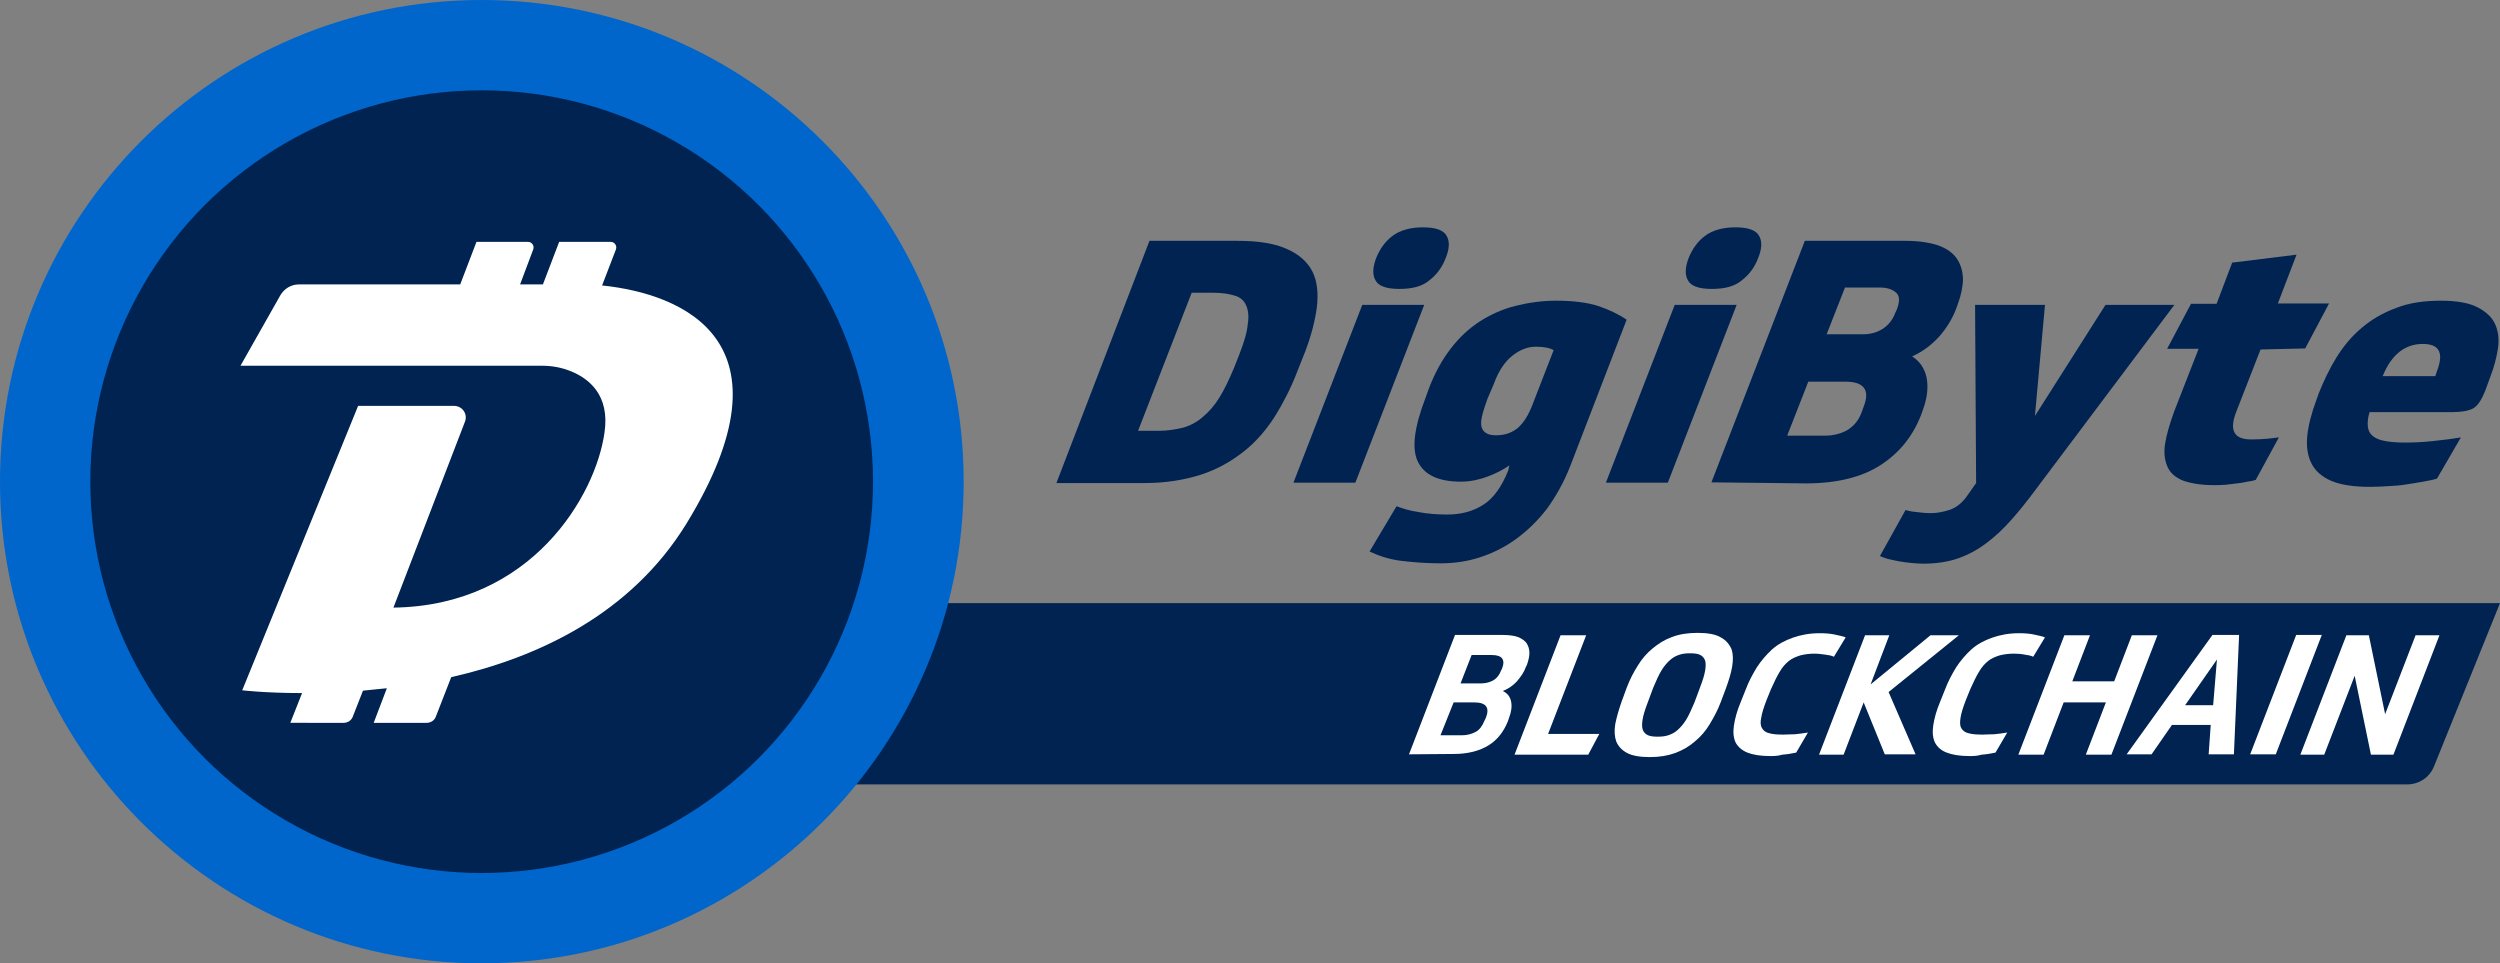
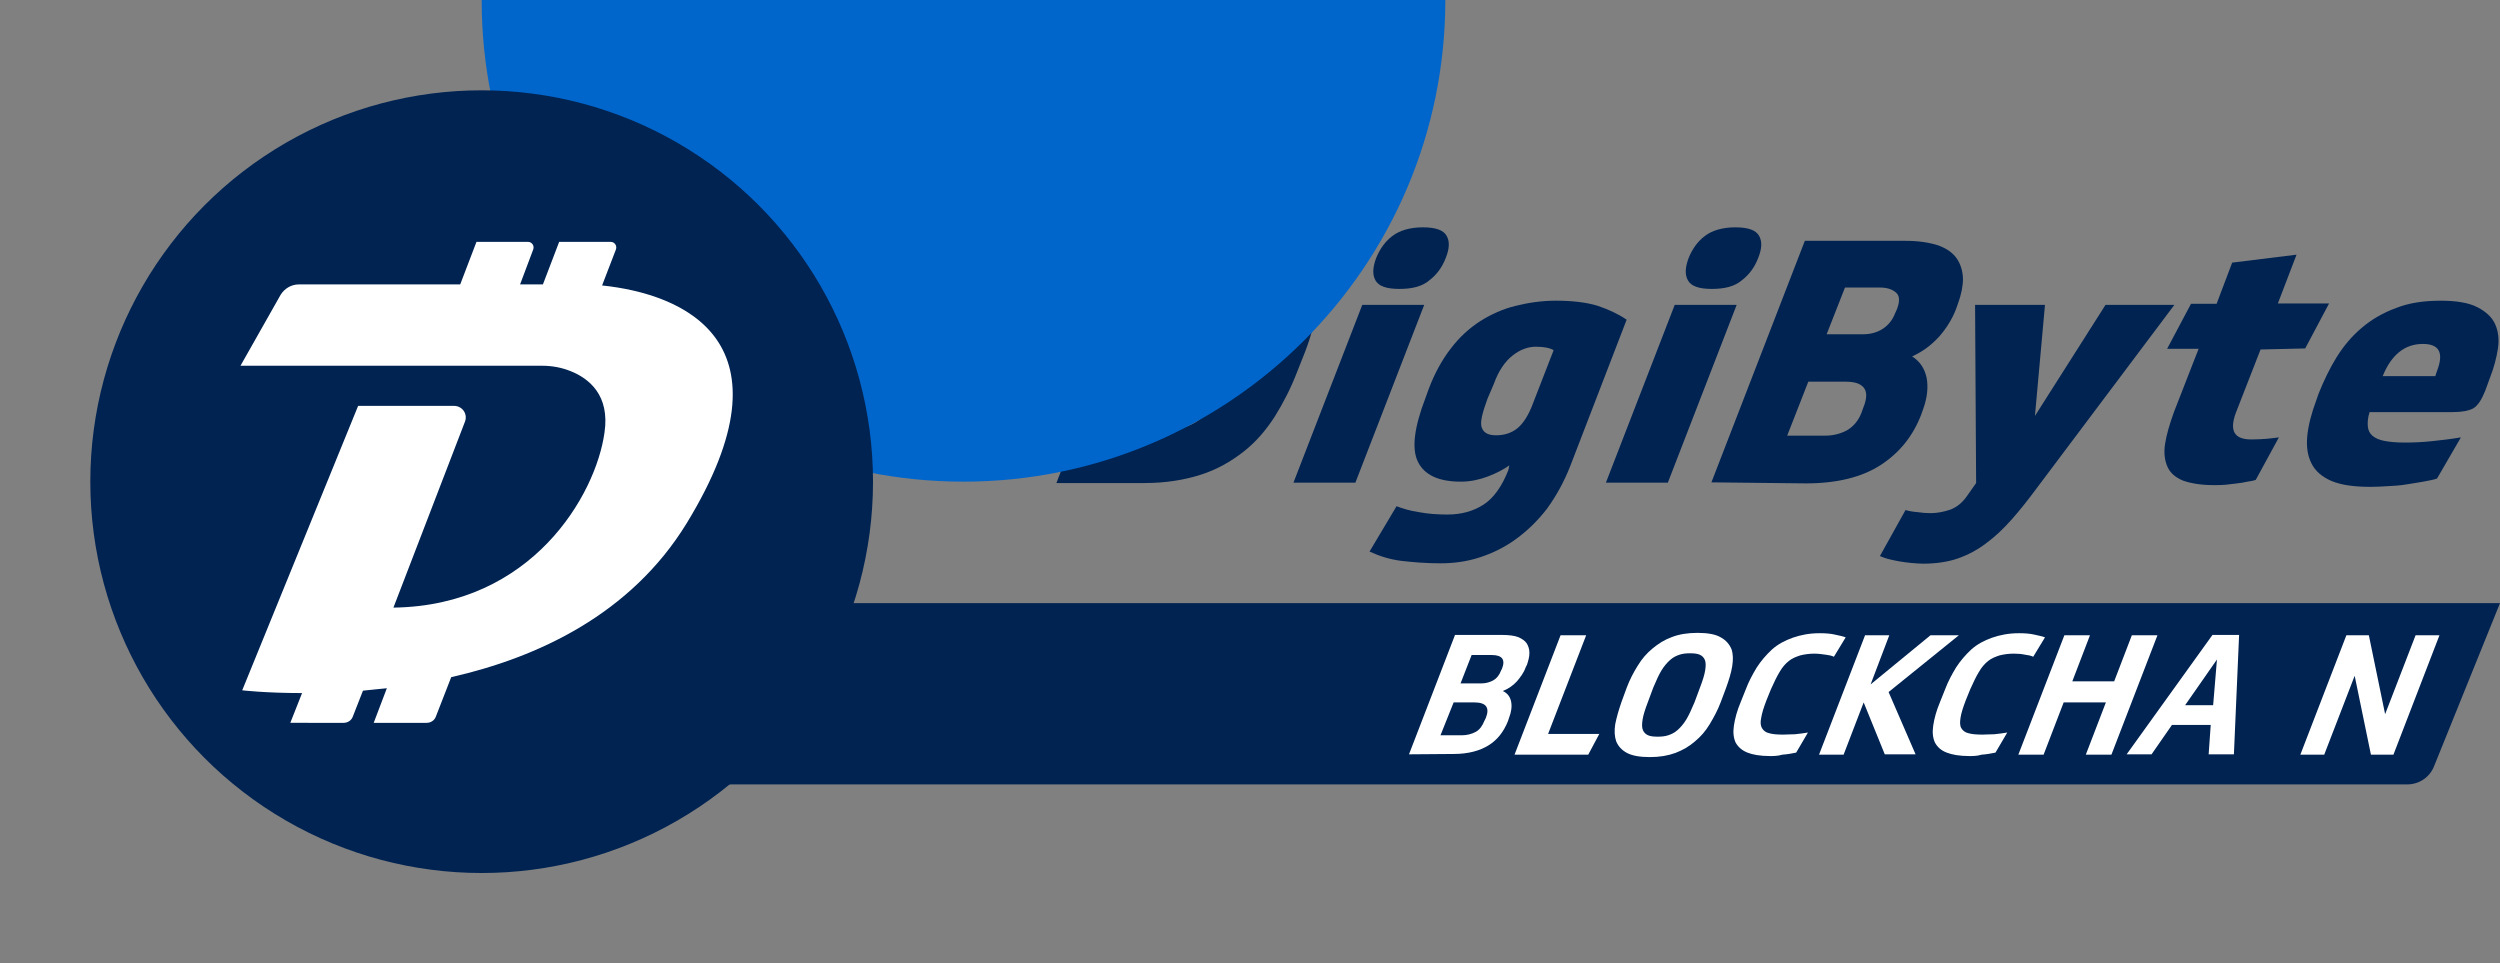
<svg xmlns="http://www.w3.org/2000/svg" xmlns:ns1="http://sodipodi.sourceforge.net/DTD/sodipodi-0.dtd" xmlns:ns2="http://www.inkscape.org/namespaces/inkscape" version="1.1" id="Layer_1" x="0px" y="0px" viewBox="0 0 722.5 278.4" xml:space="preserve" ns1:docname="DigiByte Logo_Horizontal.svg" width="722.5" height="278.4" ns2:version="1.2.2 (1:1.2.2+202212051552+b0a8486541)">
  <rect x="0" y="0" width="722.5" height="278.4" fill="#808080" stroke="none" />
  <defs id="defs61" />
  <ns1:namedview id="namedview59" pagecolor="#ffffff" bordercolor="#000000" borderopacity="0.25" ns2:showpageshadow="2" ns2:pageopacity="0.0" ns2:pagecheckerboard="0" ns2:deskcolor="#d1d1d1" showgrid="false" ns2:zoom="0.66988365" ns2:cx="361.25677" ns2:cy="139.57648" ns2:window-width="1846" ns2:window-height="1016" ns2:window-x="0" ns2:window-y="0" ns2:window-maximized="1" ns2:current-layer="Layer_1" />
  <style type="text/css" id="style2">
	.st0{fill:#002352;}
	.st1{fill:#FFFFFF;}
	.st2{fill:#0066CC;}
</style>
  <g id="g56" transform="translate(-59.7,-36.9)">
    <g id="g46">
      <path class="st0" d="m 755.3,263.6 h -555 v -52.4 h 581.9 l -19,47 c -1.3,3.4 -4.4,5.4 -7.9,5.4 z" id="path4" />
      <g id="g26">
        <path class="st1" d="m 466.9,254.9 13.3,-34.5 h 13.7 c 1.8,0 3.4,0.2 4.5,0.6 1.2,0.5 2,1.1 2.5,1.8 0.5,0.8 0.8,1.7 0.8,2.8 0,1.1 -0.3,2.2 -0.7,3.4 l -0.4,0.8 c -0.5,1.5 -1.5,2.8 -2.5,4 -1.1,1.2 -2.5,2.2 -4.1,2.8 1.3,0.6 2.1,1.6 2.4,3 0.3,1.4 0.1,3 -0.6,4.8 l -0.3,0.9 c -1.2,3 -3,5.4 -5.6,7 -2.6,1.6 -5.9,2.5 -10.1,2.5 z m 9.1,-5.5 h 6.2 c 1.5,0 2.9,-0.4 4,-1 1.1,-0.6 1.9,-1.7 2.5,-3.2 l 0.4,-0.8 c 1.2,-3 0.1,-4.5 -3.3,-4.5 h -6 z m 5.8,-15 h 6.1 c 1.3,0 2.5,-0.4 3.4,-0.9 1,-0.6 1.7,-1.5 2.2,-2.8 l 0.3,-0.6 c 1,-2.6 0,-3.9 -3,-3.9 H 485 Z" id="path6" />
        <path class="st1" d="m 518.1,220.5 -11,28.5 h 14.8 l -3.2,6 h -21.3 l 13.3,-34.5 z" id="path8" />
        <path class="st1" d="m 557,239.8 c -0.9,2.4 -2,4.4 -3.2,6.4 -1.2,2 -2.6,3.6 -4.3,5 -1.6,1.4 -3.5,2.5 -5.6,3.3 -2.2,0.8 -4.6,1.2 -7.4,1.2 -2.9,0 -5.1,-0.4 -6.6,-1.2 -1.5,-0.8 -2.5,-1.9 -3.1,-3.3 -0.5,-1.4 -0.6,-3.1 -0.3,-5 0.4,-2 1,-4.1 1.8,-6.4 l 1.5,-4.1 c 0.9,-2.4 2,-4.5 3.2,-6.4 1.2,-2 2.6,-3.6 4.3,-5 1.7,-1.4 3.4,-2.5 5.6,-3.3 2.1,-0.8 4.5,-1.2 7.4,-1.2 2.9,0 5.2,0.4 6.7,1.3 1.5,0.8 2.5,2 3.1,3.4 0.5,1.5 0.5,3.1 0.2,5 -0.3,1.9 -1,4.1 -1.8,6.3 z m -21.1,0.1 c -0.8,2.1 -1.3,3.7 -1.5,5 -0.2,1.3 -0.2,2.3 0.1,3 0.3,0.7 0.8,1.2 1.5,1.5 0.7,0.3 1.6,0.4 2.8,0.4 1.1,0 2.1,-0.1 3,-0.4 0.9,-0.3 1.8,-0.7 2.7,-1.5 0.8,-0.7 1.7,-1.7 2.5,-3 0.8,-1.3 1.5,-2.9 2.4,-5 l 1.6,-4.3 c 0.8,-2.1 1.3,-3.7 1.5,-5 0.2,-1.3 0.2,-2.3 -0.1,-3 -0.3,-0.7 -0.8,-1.2 -1.5,-1.5 -0.7,-0.3 -1.6,-0.4 -2.8,-0.4 -1.1,0 -2.1,0.1 -3,0.4 -0.9,0.3 -1.8,0.7 -2.7,1.5 -0.8,0.7 -1.7,1.7 -2.5,3 -0.8,1.3 -1.5,2.9 -2.4,5 z" id="path10" />
        <path class="st1" d="m 571.2,255.4 c -2.8,0 -5,-0.4 -6.5,-1 -1.5,-0.6 -2.7,-1.6 -3.4,-2.9 -0.6,-1.3 -0.8,-2.9 -0.5,-4.9 0.3,-2 0.9,-4.3 2,-6.9 l 1.4,-3.5 c 0.9,-2.4 2,-4.4 3.2,-6.4 1.3,-2 2.7,-3.6 4.4,-5.2 1.7,-1.5 3.7,-2.6 6,-3.4 2.3,-0.8 4.8,-1.3 7.8,-1.3 1.6,0 3.1,0.1 4.4,0.4 1.3,0.3 2.4,0.5 3.1,0.8 l -3.4,5.6 c -0.6,-0.3 -1.5,-0.5 -2.4,-0.6 -0.9,-0.1 -2,-0.3 -3.2,-0.3 -1.5,0 -2.9,0.2 -4.1,0.5 -1.2,0.4 -2.3,0.8 -3.3,1.6 -1,0.8 -1.9,1.8 -2.7,3.2 -0.8,1.3 -1.6,3 -2.5,5 l -1.3,3.2 c -0.8,2.1 -1.3,3.7 -1.5,5 -0.3,1.3 -0.2,2.3 0.2,3 0.4,0.7 1.1,1.3 2.1,1.5 1,0.3 2.4,0.4 4.1,0.4 0.9,0 2,-0.1 3.3,-0.1 1.3,-0.1 2.5,-0.3 3.8,-0.5 l -3.4,5.8 c -1.4,0.3 -2.6,0.5 -4,0.6 -1.3,0.4 -2.6,0.4 -3.6,0.4 z" id="path12" />
        <path class="st1" d="m 598.3,239.9 -5.8,15.1 h -7.1 l 13.3,-34.5 h 7 l -5.4,14.2 17.3,-14.2 h 8.2 l -20.3,16.4 7.8,18 h -8.9 z" id="path14" />
        <path class="st1" d="m 628.8,255.4 c -2.8,0 -5,-0.4 -6.5,-1 -1.6,-0.6 -2.7,-1.6 -3.4,-2.9 -0.6,-1.3 -0.8,-2.9 -0.5,-4.9 0.3,-2 0.9,-4.3 2,-6.9 l 1.4,-3.5 c 0.9,-2.4 2,-4.4 3.2,-6.4 1.3,-2 2.7,-3.6 4.4,-5.2 1.7,-1.5 3.7,-2.6 6,-3.4 2.3,-0.8 4.8,-1.3 7.8,-1.3 1.6,0 3.1,0.1 4.4,0.4 1.3,0.3 2.4,0.5 3.1,0.8 l -3.4,5.6 c -0.6,-0.3 -1.5,-0.5 -2.4,-0.6 -0.9,-0.2 -2,-0.3 -3.2,-0.3 -1.5,0 -2.9,0.2 -4.1,0.5 -1.2,0.4 -2.3,0.8 -3.3,1.6 -1,0.8 -1.9,1.8 -2.7,3.2 -0.8,1.3 -1.6,3 -2.5,5 l -1.3,3.2 c -0.8,2.1 -1.3,3.7 -1.5,5 -0.2,1.3 -0.2,2.3 0.2,3 0.4,0.7 1.1,1.3 2.1,1.5 1,0.3 2.4,0.4 4.1,0.4 0.9,0 2,-0.1 3.3,-0.1 1.3,-0.1 2.5,-0.3 3.8,-0.5 l -3.4,5.8 c -1.4,0.3 -2.6,0.5 -4,0.6 -1.3,0.4 -2.5,0.4 -3.6,0.4 z" id="path16" />
        <path class="st1" d="M 683.2,220.5 669.9,255 h -7.4 l 5.8,-15.1 H 656.1 L 650.3,255 H 643 l 13.3,-34.5 h 7.4 l -5.1,13.3 h 12.1 l 5.1,-13.3 z" id="path18" />
        <path class="st1" d="m 698.6,246.4 h -11.2 l -5.9,8.5 h -7.2 l 24.8,-34.5 h 7.7 l -1.5,34.5 H 698 Z m -7.4,-5.7 h 8.1 l 1.1,-13.2 z" id="path20" />
-         <path class="st1" d="M 717.4,254.9 H 710 l 13.3,-34.5 h 7.4 z" id="path22" />
        <path class="st1" d="m 744.3,220.5 4.7,22.8 8.8,-22.8 h 6.9 L 751.4,255 h -6.5 l -4.7,-22.8 -8.8,22.8 h -6.9 l 13.3,-34.5 z" id="path24" />
      </g>
      <g id="g44">
        <path class="st0" d="m 391.9,106.5 h 25.5 c 6.1,0 10.9,0.8 14.3,2.4 3.4,1.5 5.9,3.7 7.3,6.5 1.4,2.8 1.7,6.2 1.3,10.1 -0.5,3.9 -1.6,8.3 -3.4,13 l -2.3,5.8 c -1.8,4.7 -4,9 -6.5,13 -2.5,3.9 -5.5,7.4 -9.1,10.2 -3.6,2.8 -7.6,5.1 -12.3,6.6 -4.7,1.5 -10.1,2.4 -16.2,2.4 H 365 Z m -3.3,54.9 h 6.1 c 2.5,0 4.8,-0.4 6.9,-0.9 2.1,-0.6 4,-1.6 5.7,-3.1 1.7,-1.4 3.4,-3.3 4.8,-5.6 1.5,-2.4 2.8,-5.2 4.2,-8.5 l 1.5,-3.8 c 1.4,-3.6 2.3,-6.5 2.5,-8.9 0.4,-2.4 0.1,-4.2 -0.5,-5.5 -0.6,-1.4 -1.8,-2.4 -3.4,-2.8 -1.6,-0.5 -3.7,-0.8 -6.2,-0.8 h -6.1 z" id="path28" />
        <path class="st0" d="m 453.4,125 h 17.9 l -19.9,51.4 h -17.9 z m 10.7,-4.6 c -3.7,0 -6,-0.8 -6.9,-2.5 -0.9,-1.6 -0.8,-3.7 0.2,-6.4 1.1,-2.7 2.6,-4.8 4.7,-6.4 2.1,-1.6 5.1,-2.5 8.8,-2.5 3.7,0 6,0.8 6.9,2.5 0.9,1.6 0.8,3.7 -0.3,6.4 -1,2.6 -2.5,4.7 -4.7,6.4 -2.1,1.8 -5,2.5 -8.7,2.5 z" id="path30" />
        <path class="st0" d="m 495.9,171.4 c -1.7,1.2 -3.8,2.3 -6.2,3.2 -2.4,0.9 -5,1.5 -7.8,1.5 -6.4,0 -10.5,-1.9 -12.4,-5.7 -1.9,-3.8 -1.1,-10 2.2,-18.6 l 0.9,-2.5 c 1.7,-4.5 3.9,-8.5 6.4,-11.7 2.5,-3.3 5.4,-5.9 8.5,-7.9 3.2,-2 6.5,-3.5 10.2,-4.4 3.6,-0.9 7.5,-1.5 11.6,-1.5 4.9,0 9,0.5 12.2,1.5 3.2,1.1 6,2.4 8.3,4 l -16.3,42.3 c -1.8,4.6 -4.1,8.7 -6.7,12.3 -2.7,3.5 -5.7,6.4 -9,8.8 -3.3,2.4 -6.8,4.1 -10.5,5.3 -3.7,1.2 -7.5,1.7 -11.3,1.7 -4.1,0 -7.8,-0.3 -11.2,-0.7 -3.4,-0.4 -6.5,-1.4 -9.3,-2.7 l 7.8,-13.1 c 1.6,0.6 3.7,1.3 6.4,1.7 2.6,0.5 5.4,0.7 8.3,0.7 4.1,0 7.6,-1 10.5,-2.9 2.9,-1.9 5.3,-5.3 7.1,-9.9 z m -6.3,-19.3 c -1.5,4.1 -2.2,6.8 -1.7,8.3 0.5,1.5 1.8,2.3 4.1,2.3 2.4,0 4.4,-0.6 6.2,-2 1.7,-1.4 3.3,-3.8 4.6,-7.4 l 5.9,-15.2 c -1,-0.6 -2.7,-1 -5.1,-1 -2.3,0 -4.5,0.8 -6.7,2.5 -2.2,1.7 -4.1,4.4 -5.5,8.3 z" id="path32" />
        <path class="st0" d="m 543.7,125 h 17.9 l -19.9,51.4 h -17.9 z m 10.7,-4.6 c -3.7,0 -6,-0.8 -6.9,-2.5 -0.9,-1.6 -0.8,-3.7 0.2,-6.4 1.1,-2.7 2.6,-4.8 4.7,-6.4 2.1,-1.6 5.1,-2.5 8.8,-2.5 3.7,0 6,0.8 6.9,2.5 0.9,1.6 0.8,3.7 -0.3,6.4 -1,2.6 -2.5,4.7 -4.7,6.4 -2.1,1.8 -5,2.5 -8.7,2.5 z" id="path34" />
        <path class="st0" d="m 554.3,176.3 27,-69.8 h 29.1 c 3.8,0 6.9,0.5 9.4,1.3 2.5,0.9 4.3,2.2 5.4,3.8 1.1,1.6 1.7,3.5 1.8,5.8 0,2.2 -0.5,4.7 -1.5,7.4 l -0.5,1.4 c -1.1,2.9 -2.8,5.6 -4.9,8 -2.2,2.4 -4.7,4.3 -7.8,5.7 2.2,1.4 3.6,3.4 4.2,6.2 0.5,2.7 0.2,5.8 -1.1,9.3 l -0.5,1.4 c -2.4,6.2 -6.3,11 -11.7,14.5 -5.4,3.5 -12.6,5.3 -21.6,5.3 z m 21.9,-13.5 h 11 c 2.2,0 4.3,-0.5 6.2,-1.5 1.9,-1.1 3.4,-2.8 4.3,-5.2 l 0.5,-1.4 c 1.1,-2.7 1.1,-4.6 0.1,-5.8 -1,-1.2 -2.7,-1.7 -5.4,-1.7 h -10.6 z m 11.4,-29.3 h 10.6 c 2,0 3.9,-0.5 5.5,-1.5 1.6,-1 2.9,-2.5 3.7,-4.6 l 0.5,-1.1 c 0.9,-2.3 0.8,-3.9 -0.2,-4.8 -1,-0.9 -2.5,-1.5 -4.6,-1.5 h -10.2 z" id="path36" />
        <path class="st0" d="m 688.1,125 -39.8,53 c -2.5,3.4 -4.9,6.4 -7.2,9 -2.4,2.7 -4.8,5 -7.4,6.9 -2.5,1.9 -5.3,3.4 -8.2,4.4 -2.9,1 -6.3,1.5 -10,1.5 -1.1,0 -2.2,-0.1 -3.4,-0.2 -1.3,-0.1 -2.5,-0.3 -3.7,-0.5 -1.2,-0.2 -2.3,-0.5 -3.2,-0.7 -0.9,-0.3 -1.6,-0.5 -2.2,-0.8 l 7.4,-13.3 c 1,0.3 2.1,0.5 3.4,0.6 1.3,0.2 2.5,0.3 3.9,0.3 1.9,0 3.8,-0.4 5.6,-1 1.9,-0.7 3.5,-2 4.9,-4 l 2.6,-3.7 -0.3,-51.5 h 20.2 l -2.9,32.1 20.4,-32.1 z" id="path38" />
        <path class="st0" d="m 713,137.9 -7.1,18.2 c -2,5.3 -0.5,7.8 4.4,7.8 1.8,0 3.4,-0.1 4.6,-0.2 1.3,-0.1 2.4,-0.3 3.4,-0.4 l -6.7,12.3 c -0.6,0.2 -1.5,0.4 -2.4,0.5 -0.9,0.2 -1.9,0.4 -3,0.5 -1.1,0.1 -2.2,0.3 -3.4,0.4 -1.1,0.1 -2.2,0.1 -3.3,0.1 -3.7,0 -6.6,-0.5 -8.9,-1.3 -2.2,-0.9 -3.7,-2.2 -4.5,-4 -0.8,-1.8 -1.1,-4 -0.7,-6.6 0.4,-2.6 1.3,-5.7 2.6,-9.3 l 7.1,-18.2 H 686 l 6.9,-13 h 7.4 l 4.5,-11.9 18.6,-2.3 -5.4,14.1 h 14.8 l -6.9,13 z" id="path40" />
        <path class="st0" d="m 744.5,156 c -0.5,1.6 -0.6,3 -0.5,4.1 0.1,1.1 0.5,2 1.3,2.7 0.8,0.7 1.9,1.2 3.4,1.5 1.5,0.3 3.4,0.5 5.9,0.5 2.5,0 5.1,-0.1 7.9,-0.4 2.8,-0.3 5.5,-0.6 8.4,-1.1 l -6.9,11.9 c -1.1,0.4 -2.5,0.6 -4,0.9 -1.5,0.3 -3.2,0.5 -4.9,0.8 -1.7,0.3 -3.4,0.4 -5.3,0.5 -1.8,0.1 -3.4,0.2 -5,0.2 -4.7,0 -8.4,-0.5 -11.3,-1.7 -2.8,-1.2 -4.7,-2.9 -5.8,-5.1 -1.1,-2.2 -1.5,-4.8 -1.2,-7.9 0.3,-3.1 1.2,-6.5 2.6,-10.3 l 0.7,-2 c 1.5,-3.7 3.2,-7.3 5.2,-10.5 2,-3.2 4.4,-6.1 7.3,-8.5 2.8,-2.4 6.1,-4.3 9.9,-5.7 3.8,-1.5 8.1,-2.1 12.9,-2.1 4.5,0 8.1,0.6 10.6,1.9 2.5,1.3 4.2,2.9 5.1,4.9 0.9,2 1.2,4.4 0.8,7 -0.4,2.6 -1.1,5.4 -2.2,8.2 l -1.5,4.1 c -1,2.5 -2.1,4.2 -3.4,5 -1.3,0.7 -3.3,1.1 -6,1.1 z m 15.4,-19.7 c -5.2,0 -9.1,3.1 -11.6,9.3 h 15.2 l 0.5,-1.5 c 2,-5.2 0.7,-7.8 -4.1,-7.8 z" id="path42" />
      </g>
    </g>
    <g id="g52">
-       <path class="st2" d="M 198.9,36.9 C 122,36.9 59.7,99.3 59.7,176.1 c 0,76.8 62.4,139.2 139.2,139.2 76.8,0 139.3,-62.3 139.3,-139.2 0,-76.9 -62.4,-139.2 -139.3,-139.2 z" id="path48" />
+       <path class="st2" d="M 198.9,36.9 c 0,76.8 62.4,139.2 139.2,139.2 76.8,0 139.3,-62.3 139.3,-139.2 0,-76.9 -62.4,-139.2 -139.3,-139.2 z" id="path48" />
      <circle class="st0" cx="198.9" cy="176.1" r="113.1" id="circle50" />
    </g>
    <path class="st1" d="m 233.7,119.4 4,-10.4 c 0.4,-1.1 -0.4,-2.2 -1.5,-2.2 h -14.9 l -4.7,12.3 H 210 l 3.8,-10.1 c 0.4,-1.1 -0.4,-2.2 -1.5,-2.2 h -14.9 l -4.7,12.3 H 146 c -2.1,0 -4.1,1.2 -5.2,3 l -11.6,20.5 h 16.2 70.9 c 2.9,0 5.7,0.5 8.4,1.6 5.2,2.1 11.3,6.9 9.7,17.7 -2.5,18.1 -21,50.1 -61,50.6 l 20.7,-53.8 c 0.8,-2.2 -0.8,-4.5 -3.2,-4.5 h -27.7 l -33.5,82.2 c 0,0 6.7,0.8 17.3,0.8 l -3.4,8.6 H 159 c 1.2,0 2.3,-0.7 2.7,-1.9 l 2.9,-7.4 c 2.3,-0.2 4.5,-0.5 6.9,-0.7 l -3.8,10 H 183 c 1.2,0 2.3,-0.7 2.7,-1.9 l 4.4,-11.3 c 25.1,-5.7 51.9,-18.2 68,-44.4 32.3,-52.8 -1.2,-66.4 -24.4,-68.8 z" id="path54" />
  </g>
</svg>